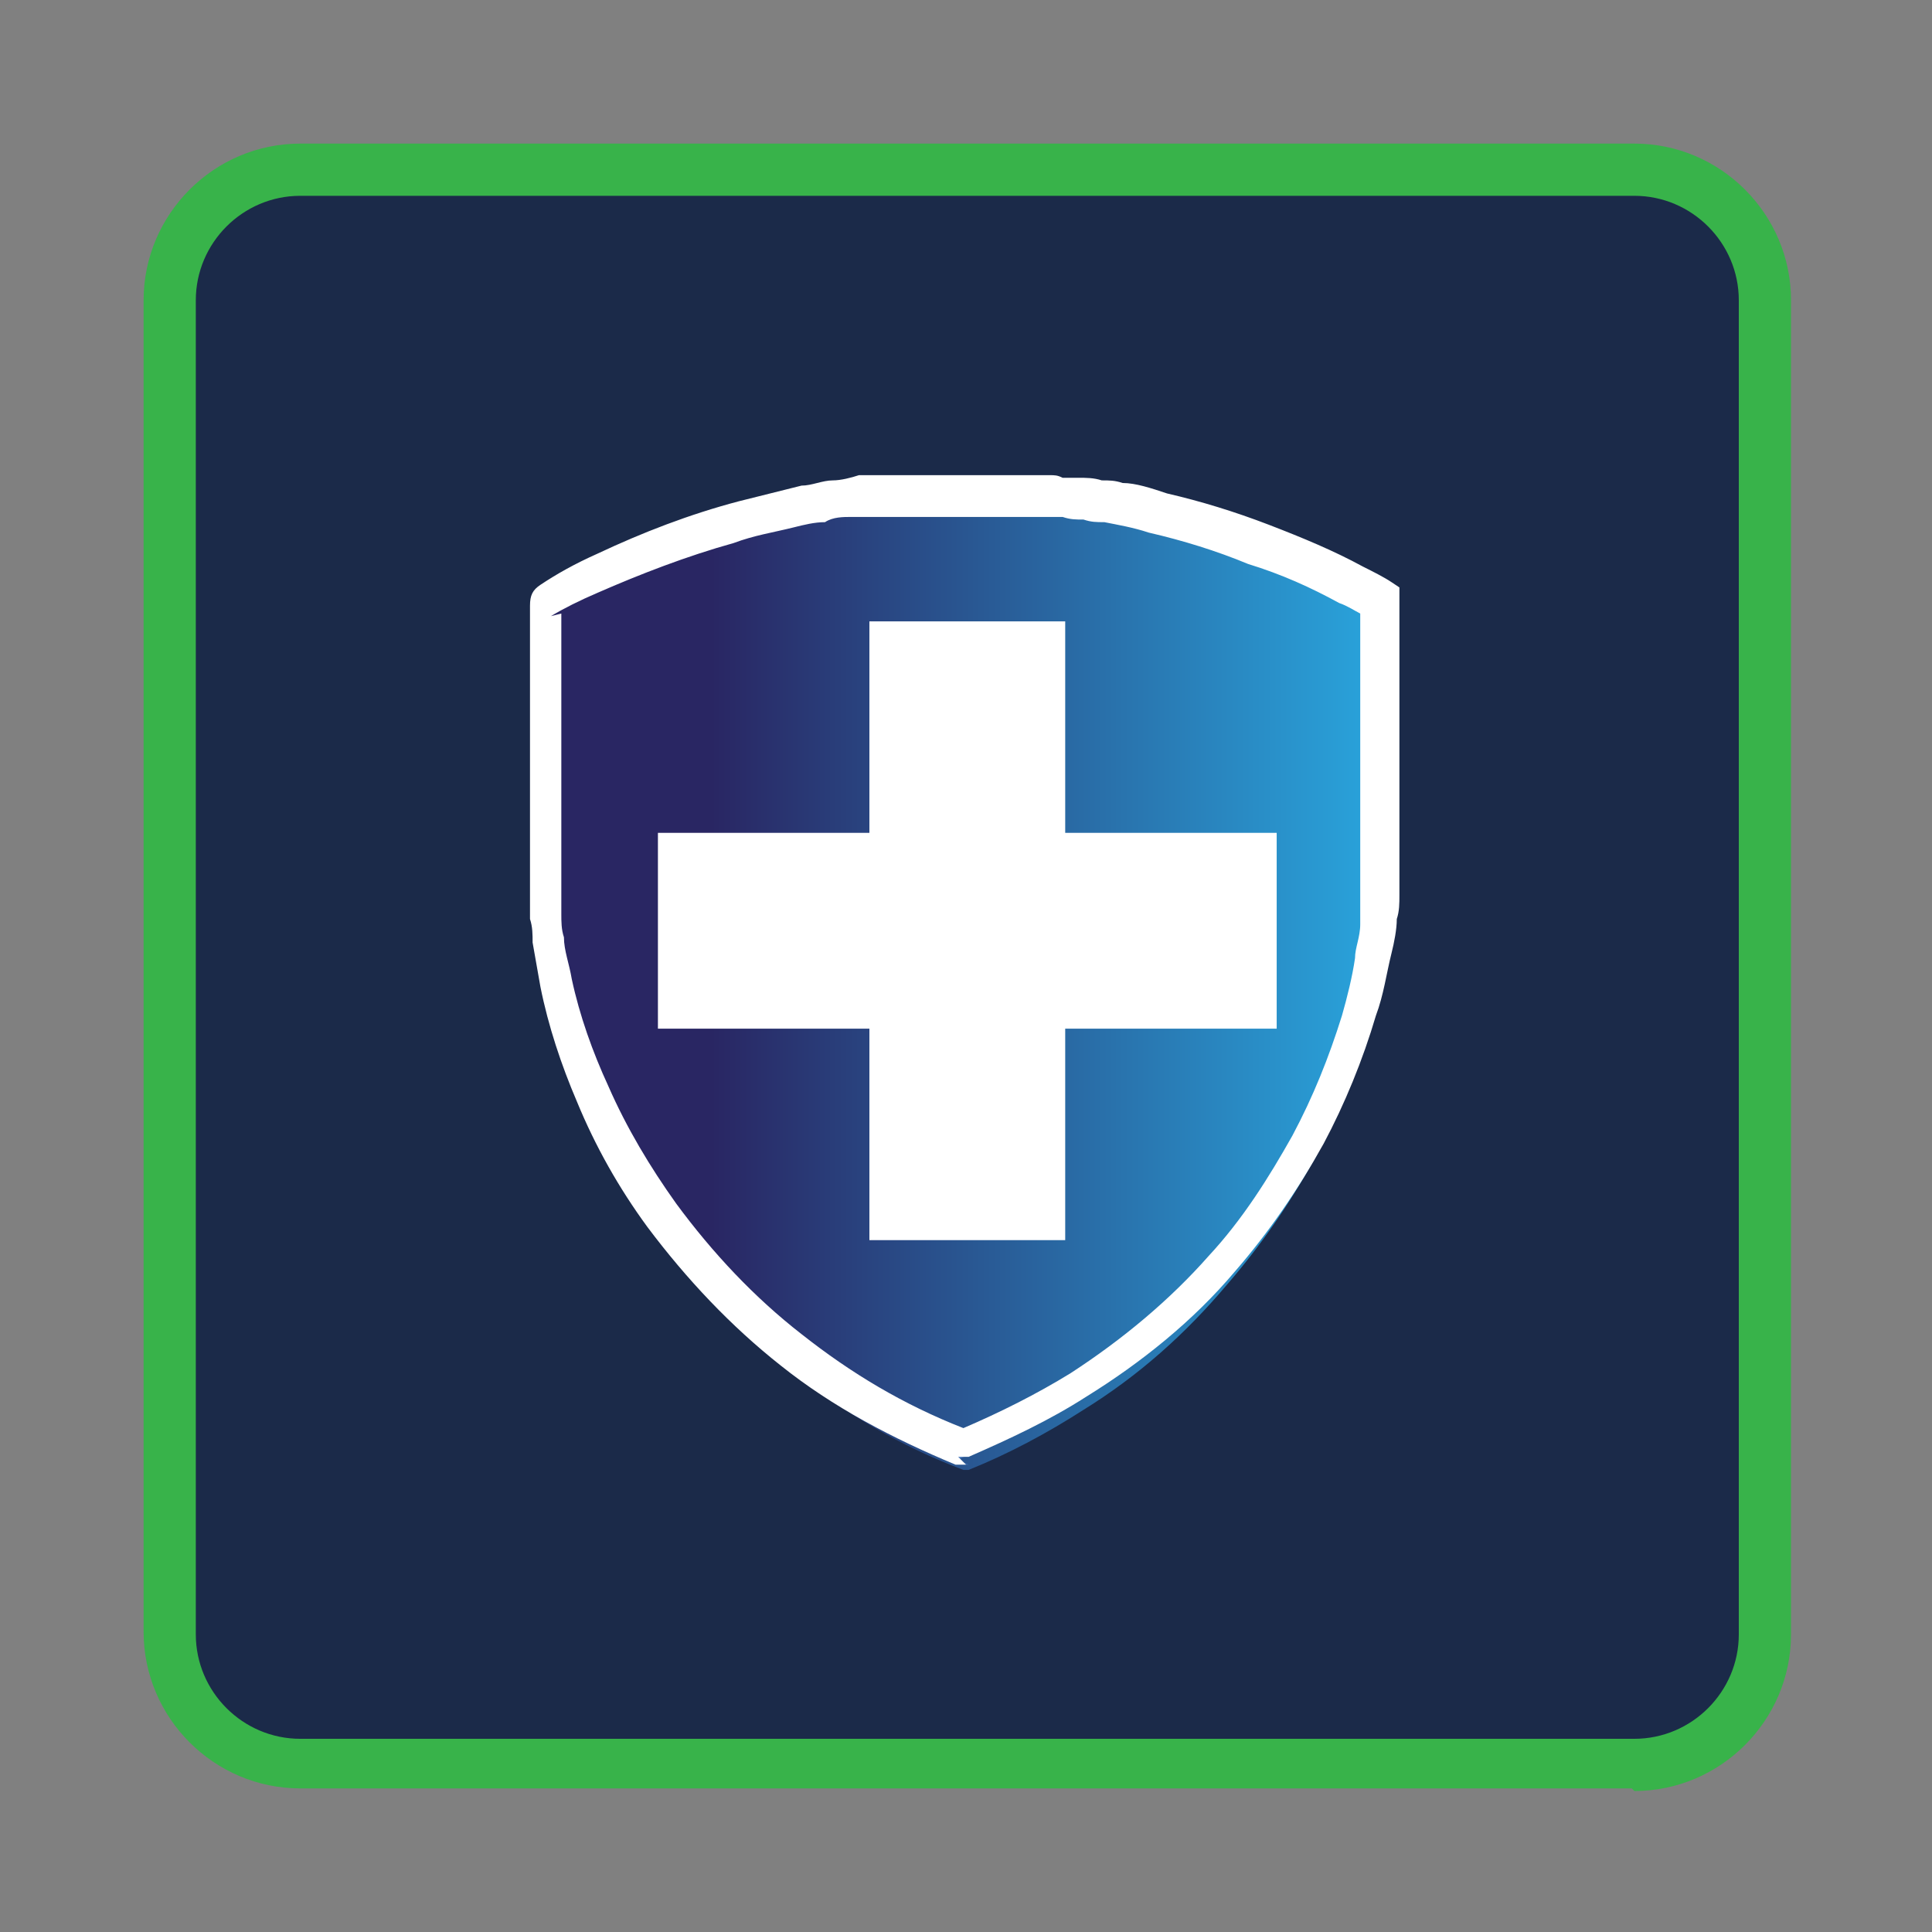
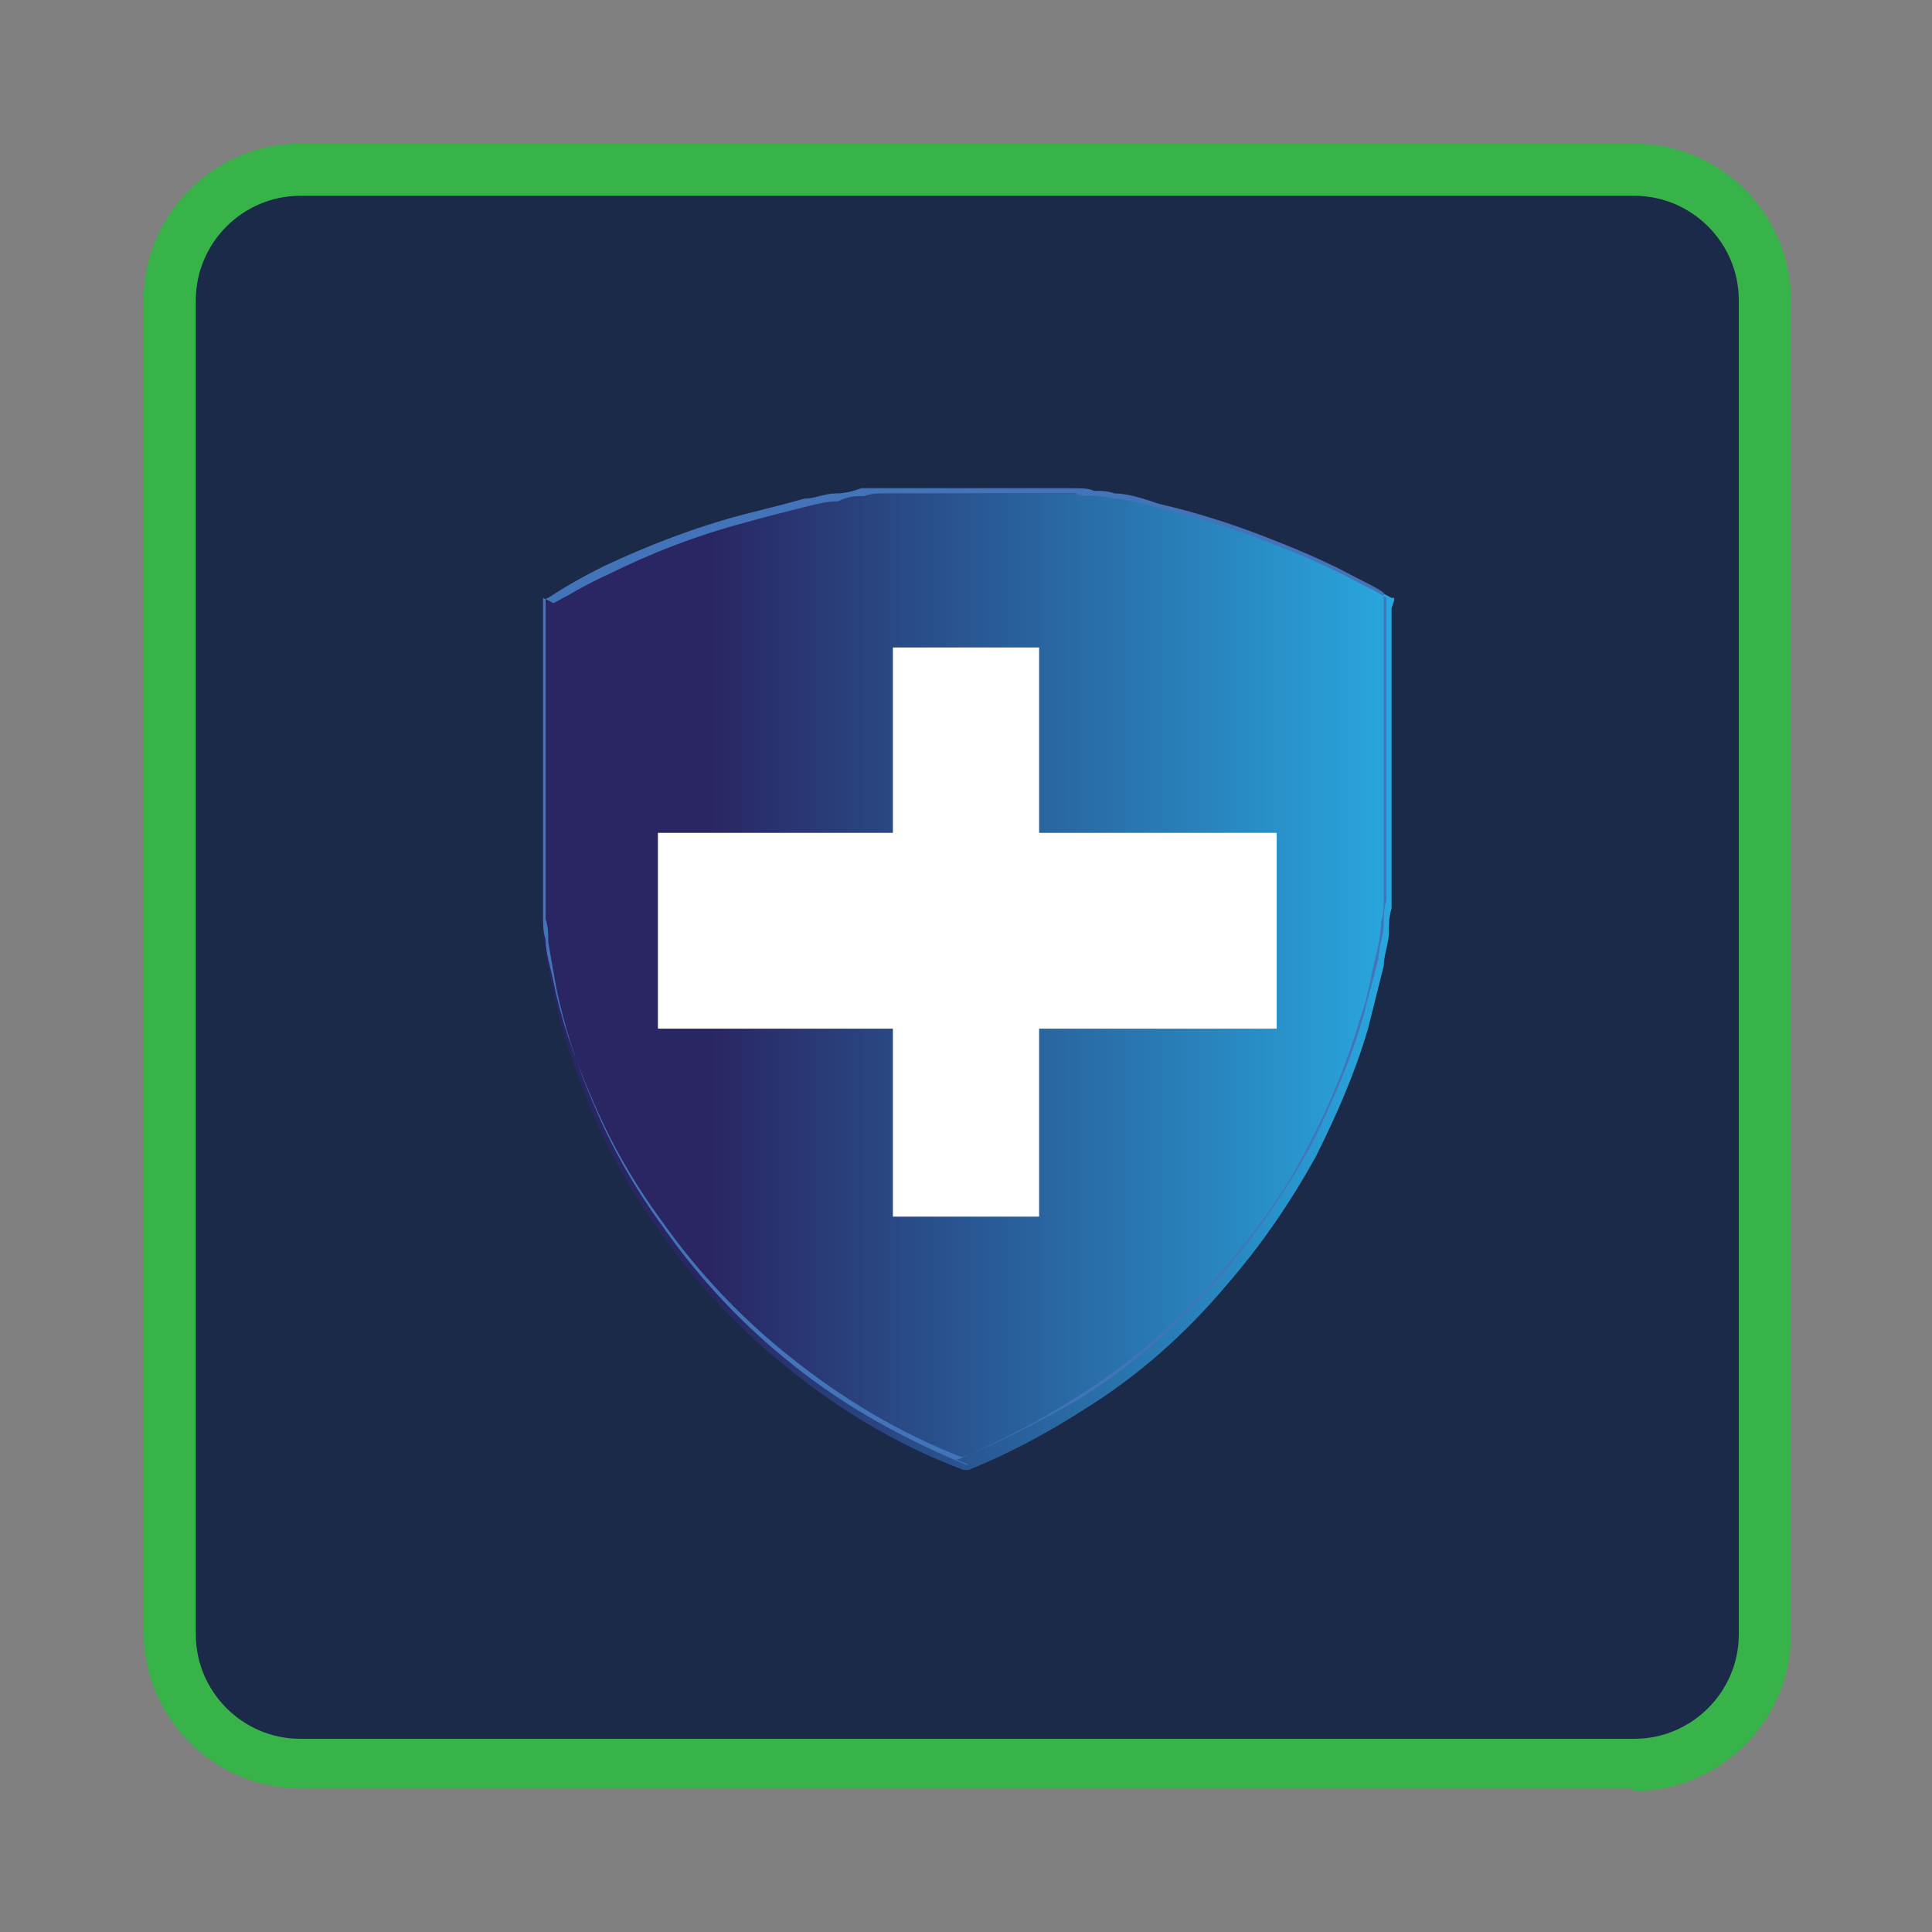
<svg xmlns="http://www.w3.org/2000/svg" version="1.1" viewBox="0 0 74 74">
  <rect x="0" y="0" width="74" height="74" fill="#808080" stroke="none" />
  <defs>
    <style>
      .cls-1 {
        fill: url(#linear-gradient);
      }

      .cls-2 {
        fill: #4374b9;
      }

      .cls-3 {
        fill: #fff;
      }

      .cls-4 {
        fill: #38b34a;
      }

      .cls-5 {
        fill: #1b2a49;
      }
    </style>
    <linearGradient id="linear-gradient" x1="20.7" y1="37.2" x2="53.4" y2="37.2" gradientUnits="userSpaceOnUse">
      <stop offset="0" stop-color="#292663" />
      <stop offset=".2" stop-color="#292663" />
      <stop offset="1" stop-color="#29a7df" />
    </linearGradient>
  </defs>
  <g>
    <g id="Layer_1">
      <g>
        <rect class="cls-5" x="6.5" y="6.5" width="61" height="61" rx="5" ry="5" />
        <g>
          <path class="cls-1" d="M53.4,23s0,0,0-.1c0,0,0,0-.1,0-.4-.2-.7-.4-1.1-.6-1.2-.6-2.4-1.1-3.6-1.6-1.3-.5-2.6-.9-3.9-1.2-.6-.1-1.1-.3-1.7-.4-.3,0-.5-.1-.8-.1-.3,0-.6,0-.8-.1-.2,0-.4,0-.6,0-.2,0-.4,0-.6,0-.1,0-.2,0-.3,0-.1,0-.3,0-.4,0-.2,0-.3,0-.5,0-.2,0-.4,0-.6,0-.2,0-.5,0-.7,0-.6,0-1.2,0-1.9,0,0,0,0,0,0,0-.2,0-.5,0-.7,0-.1,0-.3,0-.4,0-.3,0-.6,0-.9,0-.3,0-.6,0-.9.1-.3,0-.7.1-1,.2-.4,0-.8.1-1.2.2-.8.2-1.6.4-2.3.6-1.8.5-3.6,1.2-5.4,2-.7.3-1.4.7-2.1,1.1-.2,0-.1,0-.1.2,0,3,0,6.1,0,9.1,0,.4,0,.8,0,1.2,0,0,0,0,0,0,0,.2,0,.4,0,.6,0,.1,0,.3,0,.4,0,.3,0,.5,0,.8,0,.3,0,.6.1.9,0,.6.2,1.1.3,1.7.3,1.5.8,2.9,1.4,4.4.7,1.7,1.6,3.3,2.7,4.8,1.4,2,3.1,3.8,5,5.3,2,1.6,4.2,2.9,6.6,3.8,0,0,.1,0,.2,0,1.5-.6,3-1.4,4.4-2.3,2.1-1.3,3.9-2.9,5.5-4.8,1.3-1.5,2.4-3.1,3.4-4.9.8-1.6,1.5-3.2,2-4.9.2-.8.4-1.6.6-2.4,0-.4.2-.9.2-1.3,0-.3,0-.6.1-.9,0-.4,0-.7,0-1.1,0-.4,0-.7,0-1.1,0-3.1,0-6.2,0-9.3Z" />
          <path class="cls-2" d="M37.1,56.1s0,0-.1,0c-2.4-1-4.6-2.2-6.6-3.8-1.9-1.5-3.6-3.3-5-5.3-1.1-1.5-2-3.1-2.7-4.8-.6-1.4-1.1-2.9-1.4-4.4-.1-.6-.2-1.1-.3-1.7,0-.3,0-.6-.1-.9,0-.3,0-.5,0-.8,0-.1,0-.2,0-.3v-.7s0,0,0,0h0s0-.4,0-.4c0-.3,0-.5,0-.8,0-2.6,0-5.2,0-7.8v-1.3s0,0,0,0c0-.1,0-.2.1-.2h0c.6-.4,1.3-.8,2.1-1.2,1.7-.8,3.5-1.5,5.4-2,.8-.2,1.6-.4,2.3-.6.4,0,.8-.2,1.2-.2.4,0,.7-.1,1-.2.3,0,.5,0,.8,0h0c.3,0,.6,0,.9,0,.1,0,.2,0,.3,0h0c.2,0,.5,0,.7,0h.1c.6,0,1.2,0,1.8,0,.2,0,.5,0,.7,0,.1,0,.3,0,.4,0h.3c.1,0,.3,0,.4,0,.1,0,.2,0,.3,0h0c.1,0,.2,0,.3,0,.2,0,.4,0,.6,0h0c.2,0,.4,0,.5,0,.3,0,.6,0,.8.1.3,0,.5,0,.8.1.5,0,1.1.2,1.7.4,1.3.3,2.6.7,3.9,1.2,1.3.5,2.5,1,3.6,1.6.4.2.8.4,1.1.6,0,0,0,0,0,0h0v2.5c0,2.3,0,4.7,0,7,0,.4,0,.8,0,1.1,0,.4,0,.8,0,1.1,0,.3,0,.6-.1.9,0,.4-.1.9-.2,1.3-.2.8-.3,1.6-.6,2.4-.5,1.7-1.2,3.4-2,4.9-.9,1.8-2.1,3.4-3.4,4.9-1.6,1.9-3.5,3.5-5.6,4.8-1.4.9-2.8,1.6-4.4,2.3,0,0,0,0-.1,0ZM20.8,22.9s0,0,0,0v1.4c0,2.6,0,5.2,0,7.8,0,.3,0,.5,0,.8v.7s0,.4,0,.4c0,.1,0,.2,0,.3,0,.3,0,.5,0,.8,0,.3,0,.6.1.9,0,.5.2,1.1.3,1.6.3,1.5.8,2.9,1.4,4.3.7,1.7,1.6,3.3,2.7,4.8,1.4,2,3.1,3.8,5,5.3,2,1.6,4.2,2.9,6.5,3.8,0,0,0,0,.1,0,1.5-.6,3-1.4,4.4-2.2,2.1-1.3,3.9-2.9,5.5-4.8,1.3-1.5,2.4-3.1,3.4-4.9.8-1.6,1.5-3.2,2-4.9.2-.8.4-1.5.6-2.3,0-.4.2-.9.2-1.3,0-.3,0-.6.1-.9,0-.3,0-.7,0-1.1,0-.4,0-.7,0-1.1,0-2.3,0-4.7,0-7v-2.4s0,0,0,0c-.3-.2-.7-.4-1.1-.6-1.1-.6-2.3-1.1-3.6-1.6-1.3-.5-2.6-.9-3.9-1.2-.6-.2-1.2-.3-1.7-.4-.3,0-.5-.1-.8-.1-.3,0-.6,0-.8-.1-.2,0-.4,0-.5,0h0c-.2,0-.4,0-.6,0-.1,0-.2,0-.3,0h0c-.1,0-.2,0-.3,0-.1,0-.3,0-.4,0h-.3c-.1,0-.3,0-.4,0-.2,0-.5,0-.7,0-.6,0-1.2,0-1.8,0h-.1c-.2,0-.5,0-.7,0h0c-.1,0-.2,0-.3,0-.3,0-.6,0-.9,0h0c-.3,0-.5,0-.8.1-.3,0-.6,0-1,.2-.4,0-.8.1-1.2.2-.8.2-1.6.4-2.3.6-1.9.5-3.7,1.2-5.3,2-.9.4-1.5.8-2.1,1.1h0s0,0,0,0h0Z" />
        </g>
-         <path class="cls-3" d="M37,56.1c-.1,0-.2,0-.4,0-2.4-1-4.7-2.2-6.7-3.8-1.9-1.5-3.6-3.3-5.1-5.3-1.1-1.5-2-3.1-2.7-4.8-.6-1.4-1.1-2.9-1.4-4.4-.1-.6-.2-1.1-.3-1.7,0-.3,0-.6-.1-.9,0-.3,0-.5,0-.8,0-.1,0-.2,0-.4v-.6c0,0,0,0,0-.1v-.4c0-.3,0-.5,0-.8,0-3,0-5.9,0-8.9h0c0-.4.1-.6.4-.8h0c.6-.4,1.3-.8,2.2-1.2,1.7-.8,3.5-1.5,5.4-2,.8-.2,1.6-.4,2.4-.6.4,0,.8-.2,1.2-.2.3,0,.7-.1,1-.2.3,0,.5,0,.8,0h0c.3,0,.6,0,.9,0,.1,0,.2,0,.3,0h.9c.6,0,1.2,0,1.8,0,.2,0,.5,0,.7,0,.1,0,.3,0,.4,0h.4c.1,0,.2,0,.3,0,0,0,.2,0,.3,0h.5c.2,0,.3,0,.5.1h0c.2,0,.4,0,.6,0,.3,0,.6,0,.9.1.3,0,.5,0,.8.1.5,0,1.1.2,1.7.4,1.3.3,2.6.7,3.9,1.2,1.3.5,2.5,1,3.6,1.6.4.2.8.4,1.1.6,0,0,0,0,0,0l.3.2v.5s0,2.3,0,2.3c0,2.3,0,4.5,0,6.8,0,.4,0,.8,0,1.1,0,.4,0,.7,0,1.1,0,.3,0,.6-.1.9,0,.4-.1.9-.2,1.3-.2.8-.3,1.6-.6,2.4-.5,1.7-1.2,3.4-2,4.9-1,1.8-2.1,3.4-3.4,4.9-1.6,1.9-3.6,3.5-5.7,4.8-1.4.9-2.9,1.6-4.5,2.3-.1,0-.2,0-.4,0ZM21.5,23.5c0,2.9,0,5.8,0,8.7,0,.3,0,.5,0,.8v.4s0,.6,0,.6c0,.1,0,.2,0,.3,0,.2,0,.5,0,.7,0,.3,0,.6.1.9,0,.5.2,1,.3,1.6.3,1.4.8,2.8,1.4,4.1.7,1.6,1.6,3.1,2.6,4.5,1.4,1.9,3,3.6,4.8,5,1.9,1.5,3.9,2.7,6.2,3.6,1.4-.6,2.8-1.3,4.1-2.1,2-1.3,3.8-2.8,5.3-4.5,1.3-1.4,2.3-3,3.2-4.6.8-1.5,1.4-3,1.9-4.6.2-.7.4-1.5.5-2.2,0-.4.2-.8.2-1.3,0-.3,0-.6,0-.9,0-.4,0-.7,0-1.1,0-.4,0-.7,0-1.1,0-2.3,0-4.5,0-6.8v-2c-.2-.1-.5-.3-.8-.4-1.1-.6-2.2-1.1-3.5-1.5-1.2-.5-2.5-.9-3.8-1.2-.6-.2-1.2-.3-1.7-.4-.3,0-.5,0-.8-.1-.3,0-.5,0-.8-.1-.2,0-.3,0-.5,0h0c-.2,0-.3,0-.5,0h-.5c0,0-.2,0-.3,0-.1,0-.2,0-.3,0h-.4c-.1,0-.3,0-.4,0-.2,0-.5,0-.7,0-.6,0-1.2,0-1.7,0h-.9c0,0-.2,0-.3,0-.3,0-.6,0-.8,0h0c-.3,0-.5,0-.8,0-.3,0-.7,0-1,.2-.4,0-.8.1-1.2.2-.8.2-1.5.3-2.3.6-1.8.5-3.6,1.2-5.2,1.9-.7.3-1.3.6-1.8.9Z" />
        <path class="cls-4" d="M62.5,68.5H11.5c-3.3,0-6-2.7-6-6V11.5c0-3.3,2.7-6,6-6h51.1c3.3,0,6,2.7,6,6v51.1c0,3.3-2.7,6-6,6ZM11.5,7.5c-2.2,0-4,1.8-4,4v51.1c0,2.2,1.8,4,4,4h51.1c2.2,0,4-1.8,4-4V11.5c0-2.2-1.8-4-4-4H11.5Z" />
        <g>
          <rect class="cls-3" x="34.2" y="24.8" width="5.6" height="21.8" />
-           <path class="cls-3" d="M40.8,47.5h-7.5v-23.7h7.5v23.7ZM35.1,45.7h3.7v-19.9h-3.7v19.9Z" />
        </g>
        <g>
          <rect class="cls-3" x="34.2" y="24.8" width="5.6" height="21.8" transform="translate(72.7 -1.3) rotate(90)" />
          <path class="cls-3" d="M48.9,39.4h-23.7v-7.5h23.7v7.5ZM27,37.6h19.9v-3.7h-19.9v3.7Z" />
        </g>
      </g>
    </g>
  </g>
</svg>